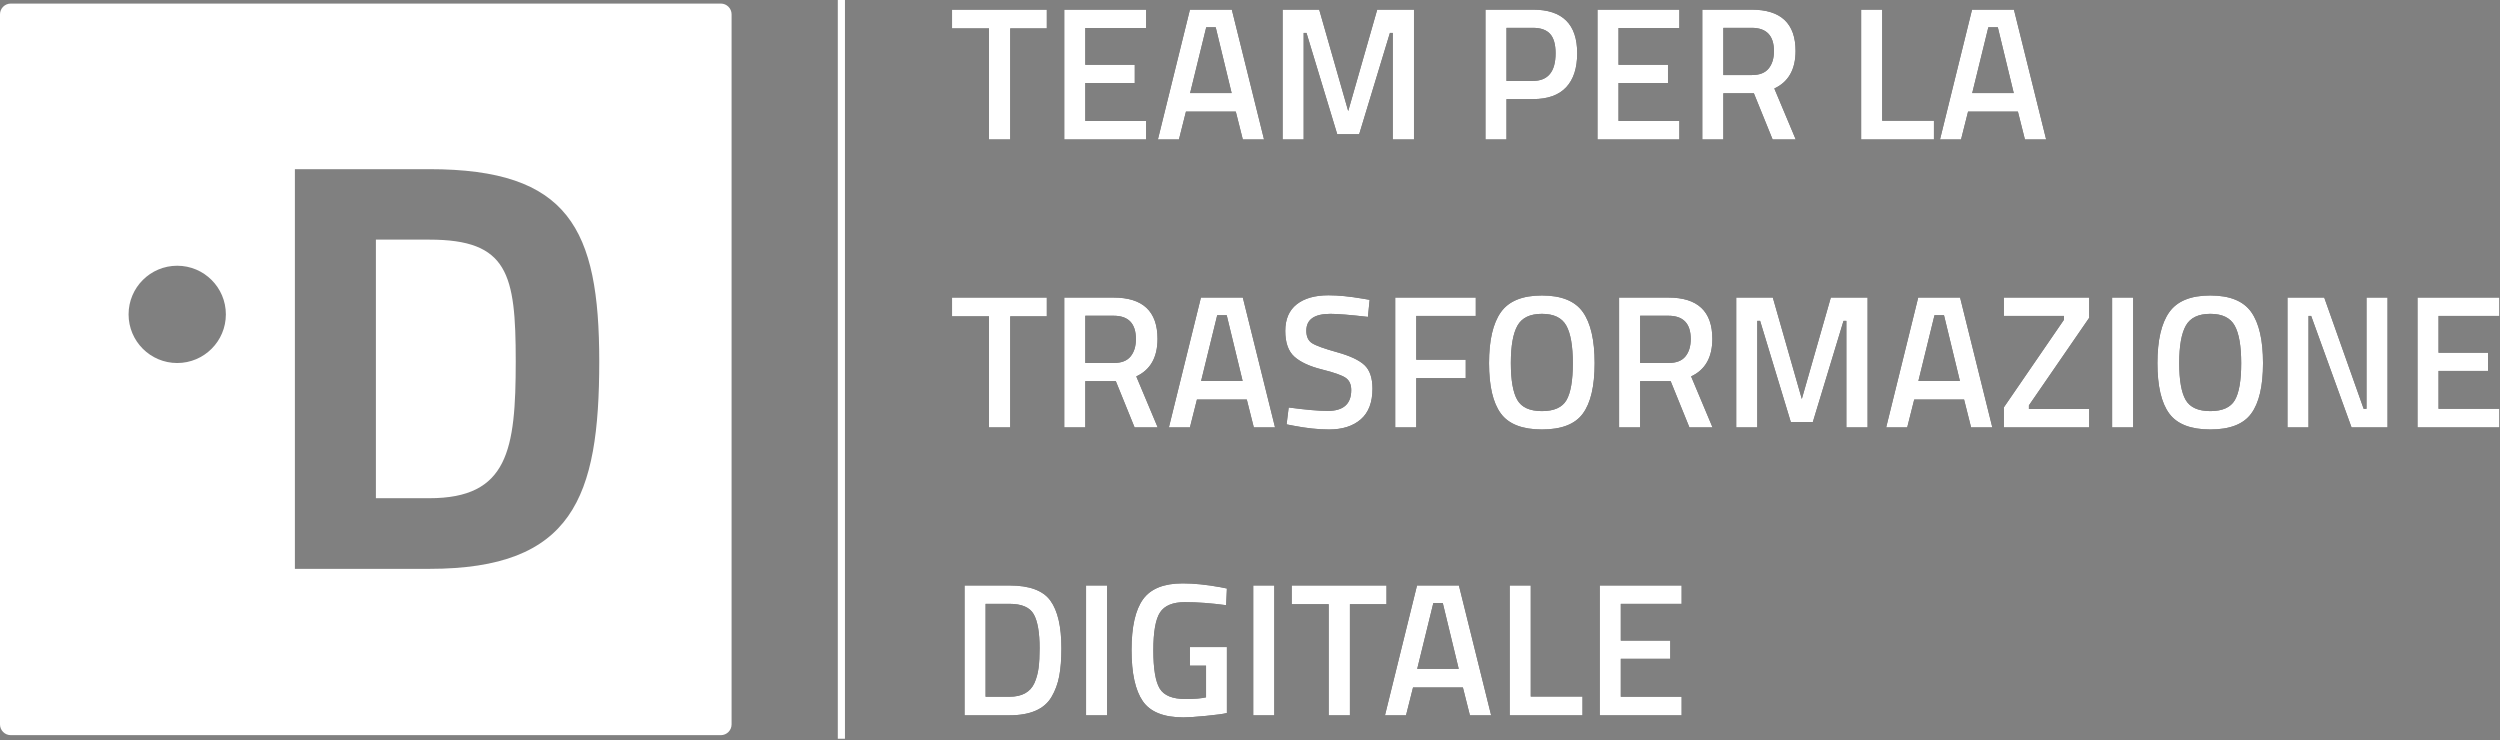
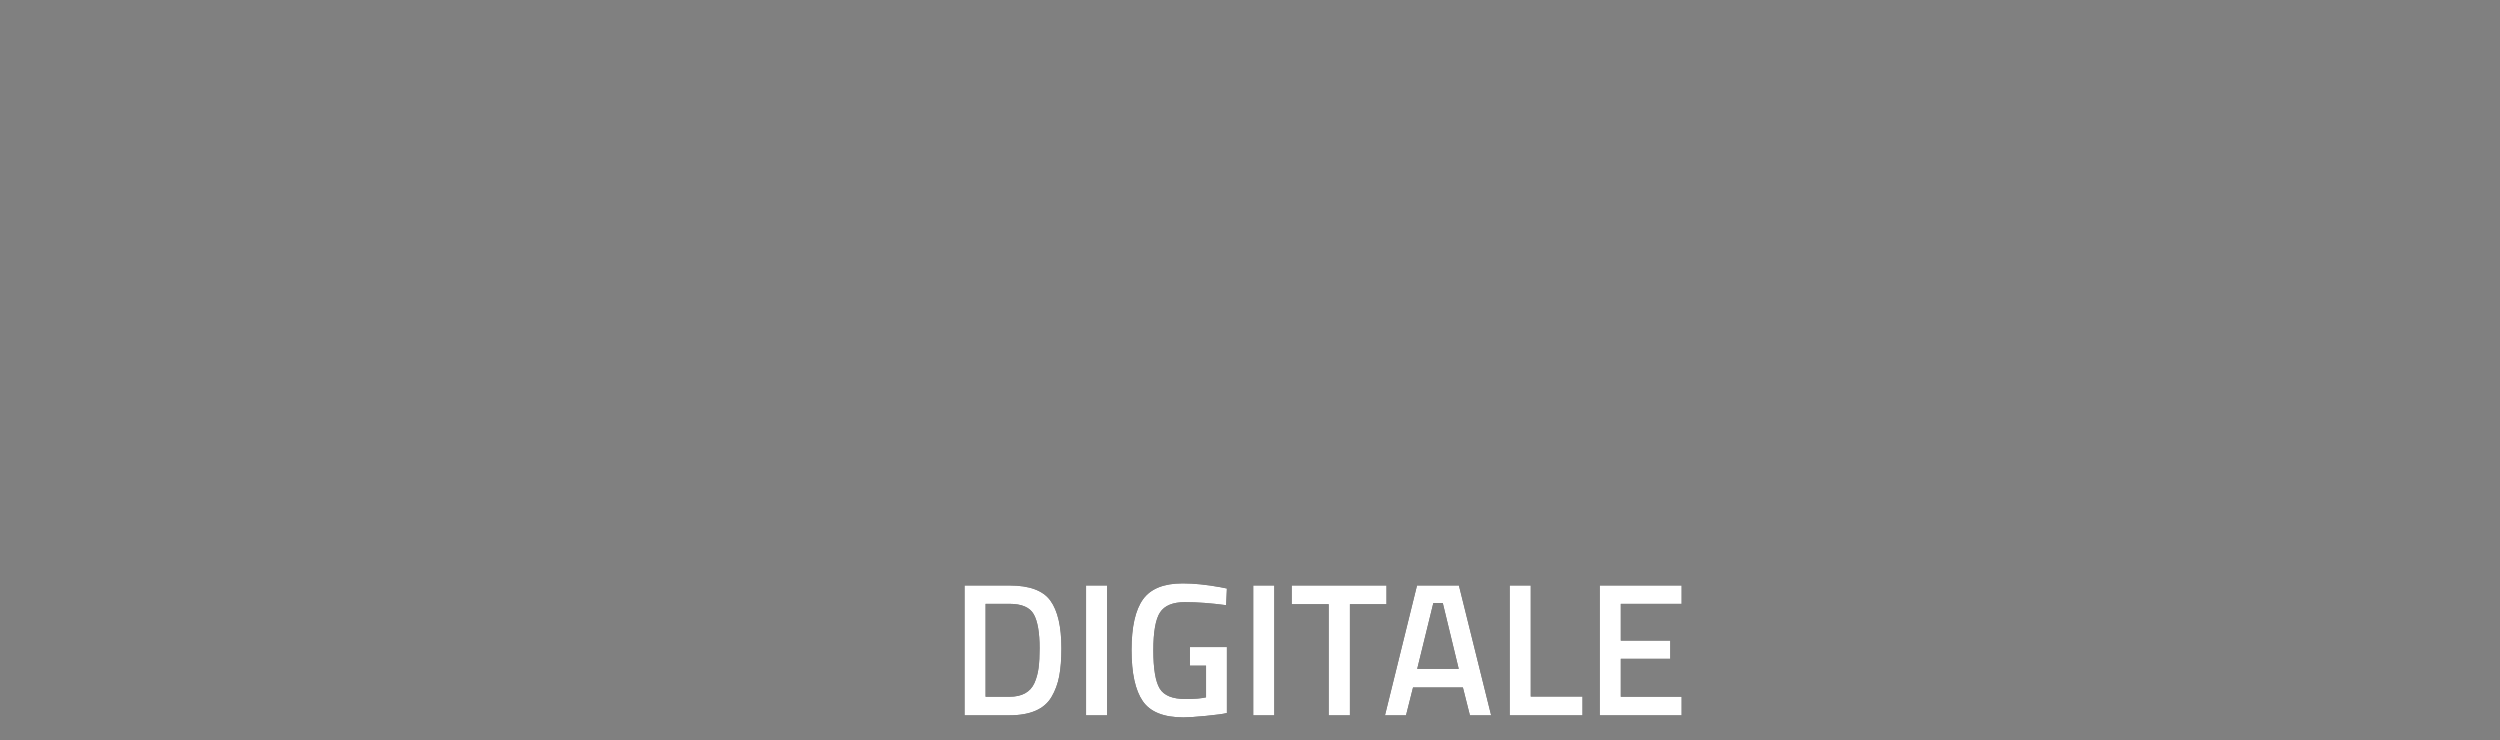
<svg xmlns="http://www.w3.org/2000/svg" xmlns:xlink="http://www.w3.org/1999/xlink" width="1398px" height="414px" viewBox="0 0 1398 414" version="1.1">
  <rect x="0" y="0" width="1398" height="414" fill="#808080" stroke="none" />
  <title>logo-team-digitale-full</title>
  <desc>Created with Sketch.</desc>
  <defs>
-     <path d="M1.378,57.884 L1.378,47.39 L54.378,47.39 L54.378,57.884 L33.92,57.884 L33.92,120 L22.048,120 L22.048,57.884 L1.378,57.884 Z M64.13,120 L64.13,47.39 L109.922,47.39 L109.922,57.672 L75.896,57.672 L75.896,78.236 L103.562,78.236 L103.562,88.412 L75.896,88.412 L75.896,109.612 L109.922,109.612 L109.922,120 L64.13,120 Z M116.494,120 L134.408,47.39 L157.834,47.39 L175.854,120 L163.982,120 L160.06,104.418 L132.182,104.418 L128.26,120 L116.494,120 Z M143.524,57.248 L134.514,94.03 L157.728,94.03 L148.824,57.248 L143.524,57.248 Z M186.242,120 L186.242,47.39 L206.7,47.39 L222.918,104.1 L239.136,47.39 L259.7,47.39 L259.7,120 L247.828,120 L247.828,60.428 L246.238,60.428 L229.066,117.032 L216.77,117.032 L199.598,60.428 L198.008,60.428 L198.008,120 L186.242,120 Z M326.268,97.422 L311.428,97.422 L311.428,120 L299.662,120 L299.662,47.39 L326.268,47.39 C342.733,47.39 350.966,55.517 350.966,71.77 C350.966,80.109 348.899,86.469 344.765,90.85 C340.631,95.231 334.465,97.422 326.268,97.422 Z M311.428,87.246 L326.162,87.246 C334.642,87.246 338.882,82.087 338.882,71.77 C338.882,66.823 337.857,63.219 335.808,60.958 C333.759,58.697 330.543,57.566 326.162,57.566 L311.428,57.566 L311.428,87.246 Z M362.308,120 L362.308,47.39 L408.1,47.39 L408.1,57.672 L374.074,57.672 L374.074,78.236 L401.74,78.236 L401.74,88.412 L374.074,88.412 L374.074,109.612 L408.1,109.612 L408.1,120 L362.308,120 Z M432.692,94.136 L432.692,120 L420.926,120 L420.926,47.39 L448.486,47.39 C464.881,47.39 473.078,55.093 473.078,70.498 C473.078,80.815 469.121,87.811 461.206,91.486 L473.184,120 L460.252,120 L449.758,94.136 L432.692,94.136 Z M460.994,70.604 C460.994,61.912 456.825,57.566 448.486,57.566 L432.692,57.566 L432.692,83.96 L448.698,83.96 C452.938,83.96 456.047,82.741 458.026,80.303 C460.005,77.865 460.994,74.632 460.994,70.604 Z M550.458,120 L509.754,120 L509.754,47.39 L521.52,47.39 L521.52,109.506 L550.458,109.506 L550.458,120 Z M553.85,120 L571.764,47.39 L595.19,47.39 L613.21,120 L601.338,120 L597.416,104.418 L569.538,104.418 L565.616,120 L553.85,120 Z M580.88,57.248 L571.87,94.03 L595.084,94.03 L586.18,57.248 L580.88,57.248 Z" id="path-1" />
-     <path d="M1.378,218.884 L1.378,208.39 L54.378,208.39 L54.378,218.884 L33.92,218.884 L33.92,281 L22.048,281 L22.048,218.884 L1.378,218.884 Z M75.896,255.136 L75.896,281 L64.13,281 L64.13,208.39 L91.69,208.39 C108.085,208.39 116.282,216.093 116.282,231.498 C116.282,241.815 112.325,248.811 104.41,252.486 L116.388,281 L103.456,281 L92.962,255.136 L75.896,255.136 Z M104.198,231.604 C104.198,222.912 100.029,218.566 91.69,218.566 L75.896,218.566 L75.896,244.96 L91.902,244.96 C96.142,244.96 99.251,243.741 101.23,241.303 C103.209,238.865 104.198,235.632 104.198,231.604 Z M122.642,281 L140.556,208.39 L163.982,208.39 L182.002,281 L170.13,281 L166.208,265.418 L138.33,265.418 L134.408,281 L122.642,281 Z M149.672,218.248 L140.662,255.03 L163.876,255.03 L154.972,218.248 L149.672,218.248 Z M212.954,217.506 C203.979,217.506 199.492,220.651 199.492,226.94 C199.492,230.191 200.552,232.505 202.672,233.883 C204.792,235.261 209.474,236.957 216.717,238.971 C223.96,240.985 229.066,243.388 232.034,246.179 C235.002,248.97 236.486,253.369 236.486,259.376 C236.486,267.008 234.313,272.714 229.967,276.495 C225.621,280.276 219.703,282.166 212.212,282.166 C206.205,282.166 199.563,281.459 192.284,280.046 L188.468,279.304 L189.634,269.87 C199.174,271.142 206.453,271.778 211.47,271.778 C220.233,271.778 224.614,267.891 224.614,260.118 C224.614,257.079 223.625,254.836 221.646,253.387 C219.667,251.938 215.215,250.348 208.29,248.617 C201.365,246.886 196.206,244.501 192.814,241.462 C189.422,238.423 187.726,233.618 187.726,227.046 C187.726,220.474 189.864,215.51 194.139,212.153 C198.414,208.796 204.333,207.118 211.894,207.118 C217.335,207.118 223.766,207.754 231.186,209.026 L234.896,209.662 L233.942,219.202 C224.049,218.071 217.053,217.506 212.954,217.506 Z M249.206,281 L249.206,208.39 L294.256,208.39 L294.256,218.672 L260.972,218.672 L260.972,243.158 L288.638,243.158 L288.638,253.44 L260.972,253.44 L260.972,281 L249.206,281 Z M317.47,265.63 C319.873,269.799 324.466,271.884 331.25,271.884 C338.034,271.884 342.61,269.835 344.977,265.736 C347.344,261.637 348.528,254.765 348.528,245.119 C348.528,235.473 347.309,228.459 344.871,224.078 C342.433,219.697 337.893,217.506 331.25,217.506 C324.607,217.506 320.049,219.697 317.576,224.078 C315.103,228.459 313.866,235.438 313.866,245.013 C313.866,254.588 315.067,261.461 317.47,265.63 Z M354.146,273.262 C349.835,279.198 342.203,282.166 331.25,282.166 C320.297,282.166 312.629,279.18 308.248,273.209 C303.867,267.238 301.676,257.857 301.676,245.066 C301.676,232.275 303.884,222.771 308.301,216.552 C312.718,210.333 320.367,207.224 331.25,207.224 C342.133,207.224 349.765,210.316 354.146,216.499 C358.527,222.682 360.718,232.205 360.718,245.066 C360.718,257.927 358.527,267.326 354.146,273.262 Z M386.158,255.136 L386.158,281 L374.392,281 L374.392,208.39 L401.952,208.39 C418.347,208.39 426.544,216.093 426.544,231.498 C426.544,241.815 422.587,248.811 414.672,252.486 L426.65,281 L413.718,281 L403.224,255.136 L386.158,255.136 Z M414.46,231.604 C414.46,222.912 410.291,218.566 401.952,218.566 L386.158,218.566 L386.158,244.96 L402.164,244.96 C406.404,244.96 409.513,243.741 411.492,241.303 C413.471,238.865 414.46,235.632 414.46,231.604 Z M439.9,281 L439.9,208.39 L460.358,208.39 L476.576,265.1 L492.794,208.39 L513.358,208.39 L513.358,281 L501.486,281 L501.486,221.428 L499.896,221.428 L482.724,278.032 L470.428,278.032 L453.256,221.428 L451.666,221.428 L451.666,281 L439.9,281 Z M523.746,281 L541.66,208.39 L565.086,208.39 L583.106,281 L571.234,281 L567.312,265.418 L539.434,265.418 L535.512,281 L523.746,281 Z M550.776,218.248 L541.766,255.03 L564.98,255.03 L556.076,218.248 L550.776,218.248 Z M589.572,218.672 L589.572,208.39 L637.272,208.39 L637.272,219.732 L603.564,268.704 L603.564,270.718 L637.272,270.718 L637.272,281 L589.572,281 L589.572,269.764 L623.174,220.792 L623.174,218.672 L589.572,218.672 Z M650.098,281 L650.098,208.39 L661.864,208.39 L661.864,281 L650.098,281 Z M691.226,265.63 C693.629,269.799 698.222,271.884 705.006,271.884 C711.79,271.884 716.366,269.835 718.733,265.736 C721.1,261.637 722.284,254.765 722.284,245.119 C722.284,235.473 721.065,228.459 718.627,224.078 C716.189,219.697 711.649,217.506 705.006,217.506 C698.363,217.506 693.805,219.697 691.332,224.078 C688.859,228.459 687.622,235.438 687.622,245.013 C687.622,254.588 688.823,261.461 691.226,265.63 Z M727.902,273.262 C723.591,279.198 715.959,282.166 705.006,282.166 C694.053,282.166 686.385,279.18 682.004,273.209 C677.623,267.238 675.432,257.857 675.432,245.066 C675.432,232.275 677.64,222.771 682.057,216.552 C686.474,210.333 694.123,207.224 705.006,207.224 C715.889,207.224 723.521,210.316 727.902,216.499 C732.283,222.682 734.474,232.205 734.474,245.066 C734.474,257.927 732.283,267.326 727.902,273.262 Z M748.148,281 L748.148,208.39 L768.712,208.39 L790.76,270.612 L792.35,270.612 L792.35,208.39 L804.116,208.39 L804.116,281 L783.976,281 L761.398,218.672 L759.914,218.672 L759.914,281 L748.148,281 Z M820.864,281 L820.864,208.39 L866.656,208.39 L866.656,218.672 L832.63,218.672 L832.63,239.236 L860.296,239.236 L860.296,249.412 L832.63,249.412 L832.63,270.612 L866.656,270.612 L866.656,281 L820.864,281 Z" id="path-2" />
    <path d="M33.496,442 L8.374,442 L8.374,369.39 L33.496,369.39 C44.661,369.39 52.293,372.217 56.392,377.87 C60.491,383.523 62.54,392.392 62.54,404.476 C62.54,410.624 62.134,415.836 61.321,420.111 C60.508,424.386 59.077,428.255 57.028,431.718 C53,438.573 45.156,442 33.496,442 Z M50.35,404.476 C50.35,395.713 49.255,389.389 47.064,385.502 C44.873,381.615 40.351,379.672 33.496,379.672 L20.14,379.672 L20.14,431.612 L33.496,431.612 C40.492,431.612 45.156,429.033 47.488,423.874 C48.619,421.259 49.378,418.468 49.767,415.5 C50.156,412.532 50.35,408.857 50.35,404.476 Z M76.32,442 L76.32,369.39 L88.086,369.39 L88.086,442 L76.32,442 Z M134.408,414.228 L134.408,403.84 L155.078,403.84 L155.078,440.728 C153.17,441.223 149.301,441.753 143.471,442.318 C137.641,442.883 133.419,443.166 130.804,443.166 C119.78,443.166 112.183,440.127 108.014,434.05 C103.845,427.973 101.76,418.45 101.76,405.483 C101.76,392.516 103.898,383.064 108.173,377.128 C112.448,371.192 119.851,368.224 130.38,368.224 C136.599,368.224 143.595,368.931 151.368,370.344 L155.078,371.086 L154.654,380.414 C146.103,379.283 138.436,378.718 131.652,378.718 C124.868,378.718 120.222,380.626 117.713,384.442 C115.204,388.258 113.95,395.325 113.95,405.642 C113.95,415.959 115.134,423.079 117.501,427.001 C119.868,430.923 124.656,432.884 131.864,432.884 C137.023,432.884 140.874,432.566 143.418,431.93 L143.418,414.228 L134.408,414.228 Z M169.812,442 L169.812,369.39 L181.578,369.39 L181.578,442 L169.812,442 Z M191.33,379.884 L191.33,369.39 L244.33,369.39 L244.33,379.884 L223.872,379.884 L223.872,442 L212,442 L212,379.884 L191.33,379.884 Z M243.482,442 L261.396,369.39 L284.822,369.39 L302.842,442 L290.97,442 L287.048,426.418 L259.17,426.418 L255.248,442 L243.482,442 Z M270.512,379.248 L261.502,416.03 L284.716,416.03 L275.812,379.248 L270.512,379.248 Z M353.934,442 L313.23,442 L313.23,369.39 L324.996,369.39 L324.996,431.506 L353.934,431.506 L353.934,442 Z M363.58,442 L363.58,369.39 L409.372,369.39 L409.372,379.672 L375.346,379.672 L375.346,400.236 L403.012,400.236 L403.012,410.412 L375.346,410.412 L375.346,431.612 L409.372,431.612 L409.372,442 L363.58,442 Z" id="path-3" />
  </defs>
  <g id="Page-1" stroke="none" stroke-width="1" fill="none" fill-rule="evenodd">
    <g id="logo-team-digitale-full" transform="translate(0, -42)">
      <g id="logo-team-digitale" transform="translate(0, 44)" fill="#FFFFFF" fill-rule="nonzero">
-         <path d="M403.1,409.1 L6,409.1 C2.7,409.1 0,406.4 0,403.1 L0,6 C0,2.7 2.7,0 6,0 L403.1,0 C406.4,0 409.1,2.7 409.1,6 L409.1,403.1 C409.1,406.4 406.4,409.1 403.1,409.1 Z M99.1,201 C114.122,201 126.3,188.822 126.3,173.8 C126.3,158.778 114.122,146.6 99.1,146.6 C84.078,146.6 71.9,158.778 71.9,173.8 C71.9,188.822 84.078,201 99.1,201 Z M164.9,316 L164.9,316.1 L240.1,316.1 C320.3,316.1 335.1,276.3 335.1,200.1 C335.1,125.8 318,92.6 240.1,92.6 L164.9,92.6 L164.9,316 Z M240.1,132 C284.1,132 288.4,151.1 288.4,200 C288.4,249.7 284.1,276.6 240.1,276.6 L210.2,276.6 L210.2,132 L240.1,132 Z" id="Combined-Shape" />
-       </g>
-       <path d="M470.5,44 L470.5,453.1" id="Line" stroke="#FFFFFF" stroke-width="4" stroke-linecap="square" />
+         </g>
      <g id="TEAM-PER-LA-TRASFORM" transform="translate(531, 0)" fill-rule="nonzero">
        <g id="TEAMPERLA">
          <use fill="#000000" xlink:href="#path-1" />
          <use fill="#FFFFFF" xlink:href="#path-1" />
        </g>
        <g id="TRASFORMAZIONE">
          <use fill="#000000" xlink:href="#path-2" />
          <use fill="#FFFFFF" xlink:href="#path-2" />
        </g>
        <g id="DIGITALE">
          <use fill="#000000" xlink:href="#path-3" />
          <use fill="#FFFFFF" xlink:href="#path-3" />
        </g>
      </g>
    </g>
  </g>
</svg>